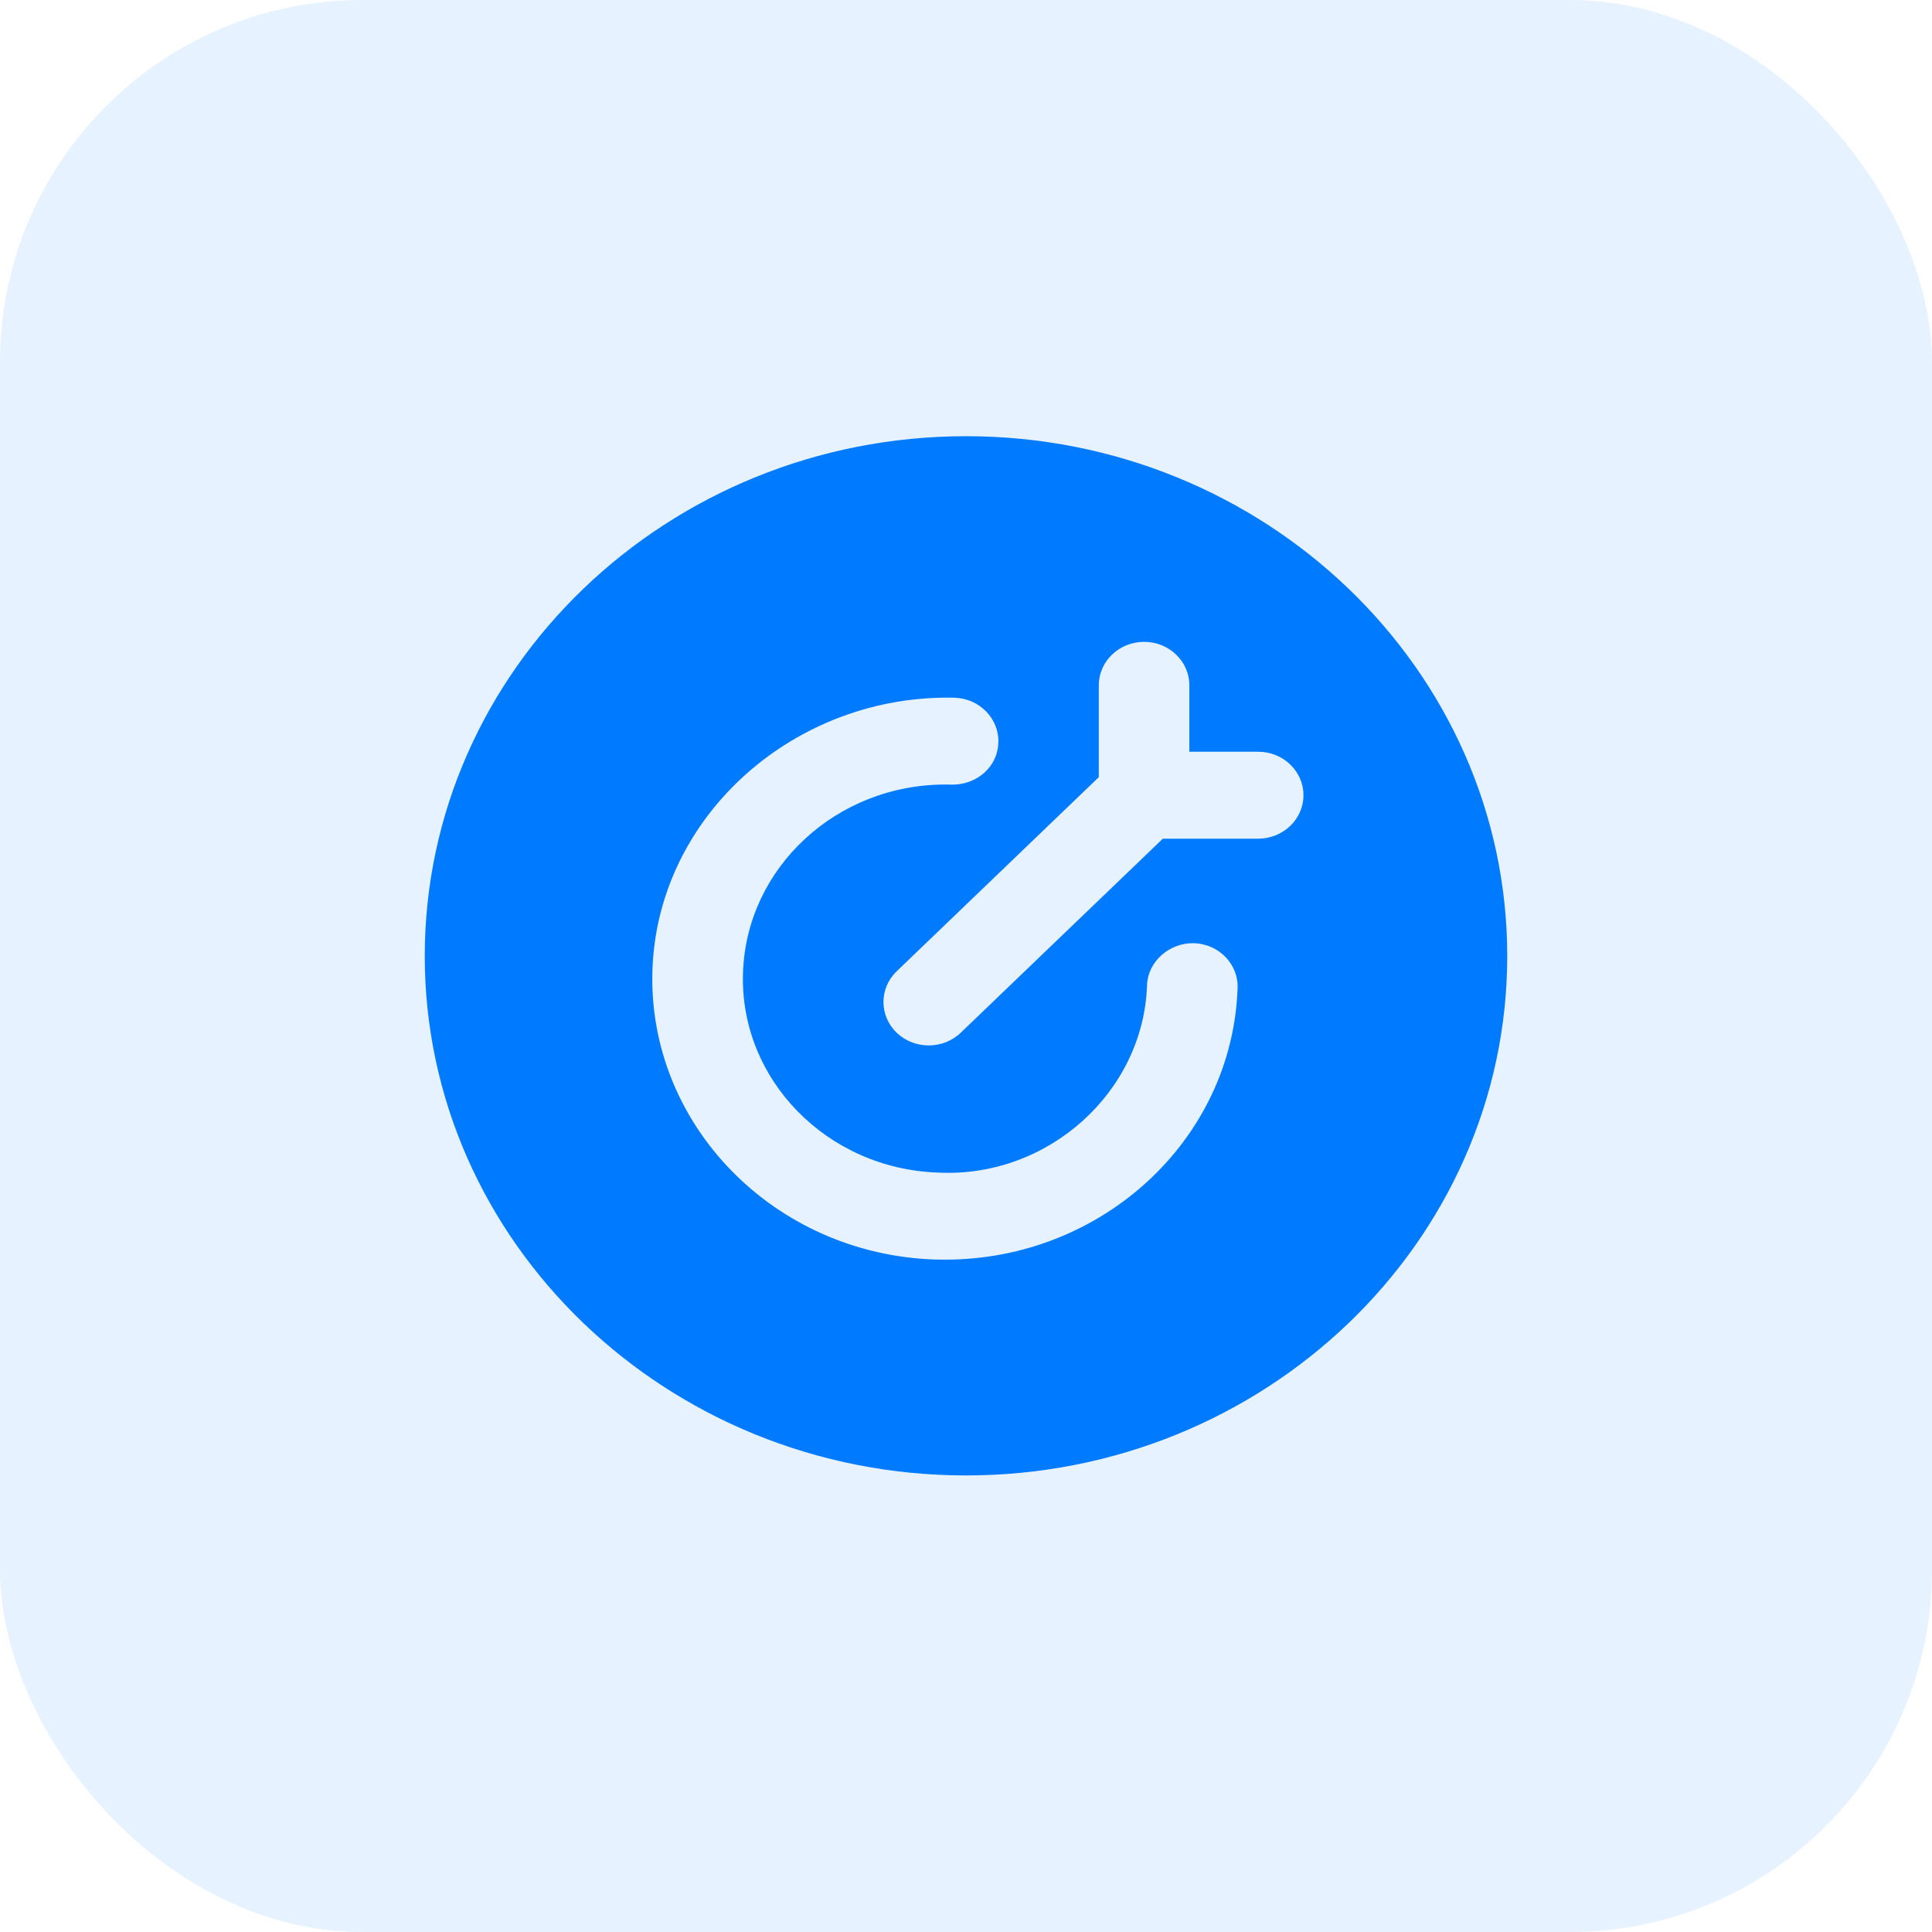
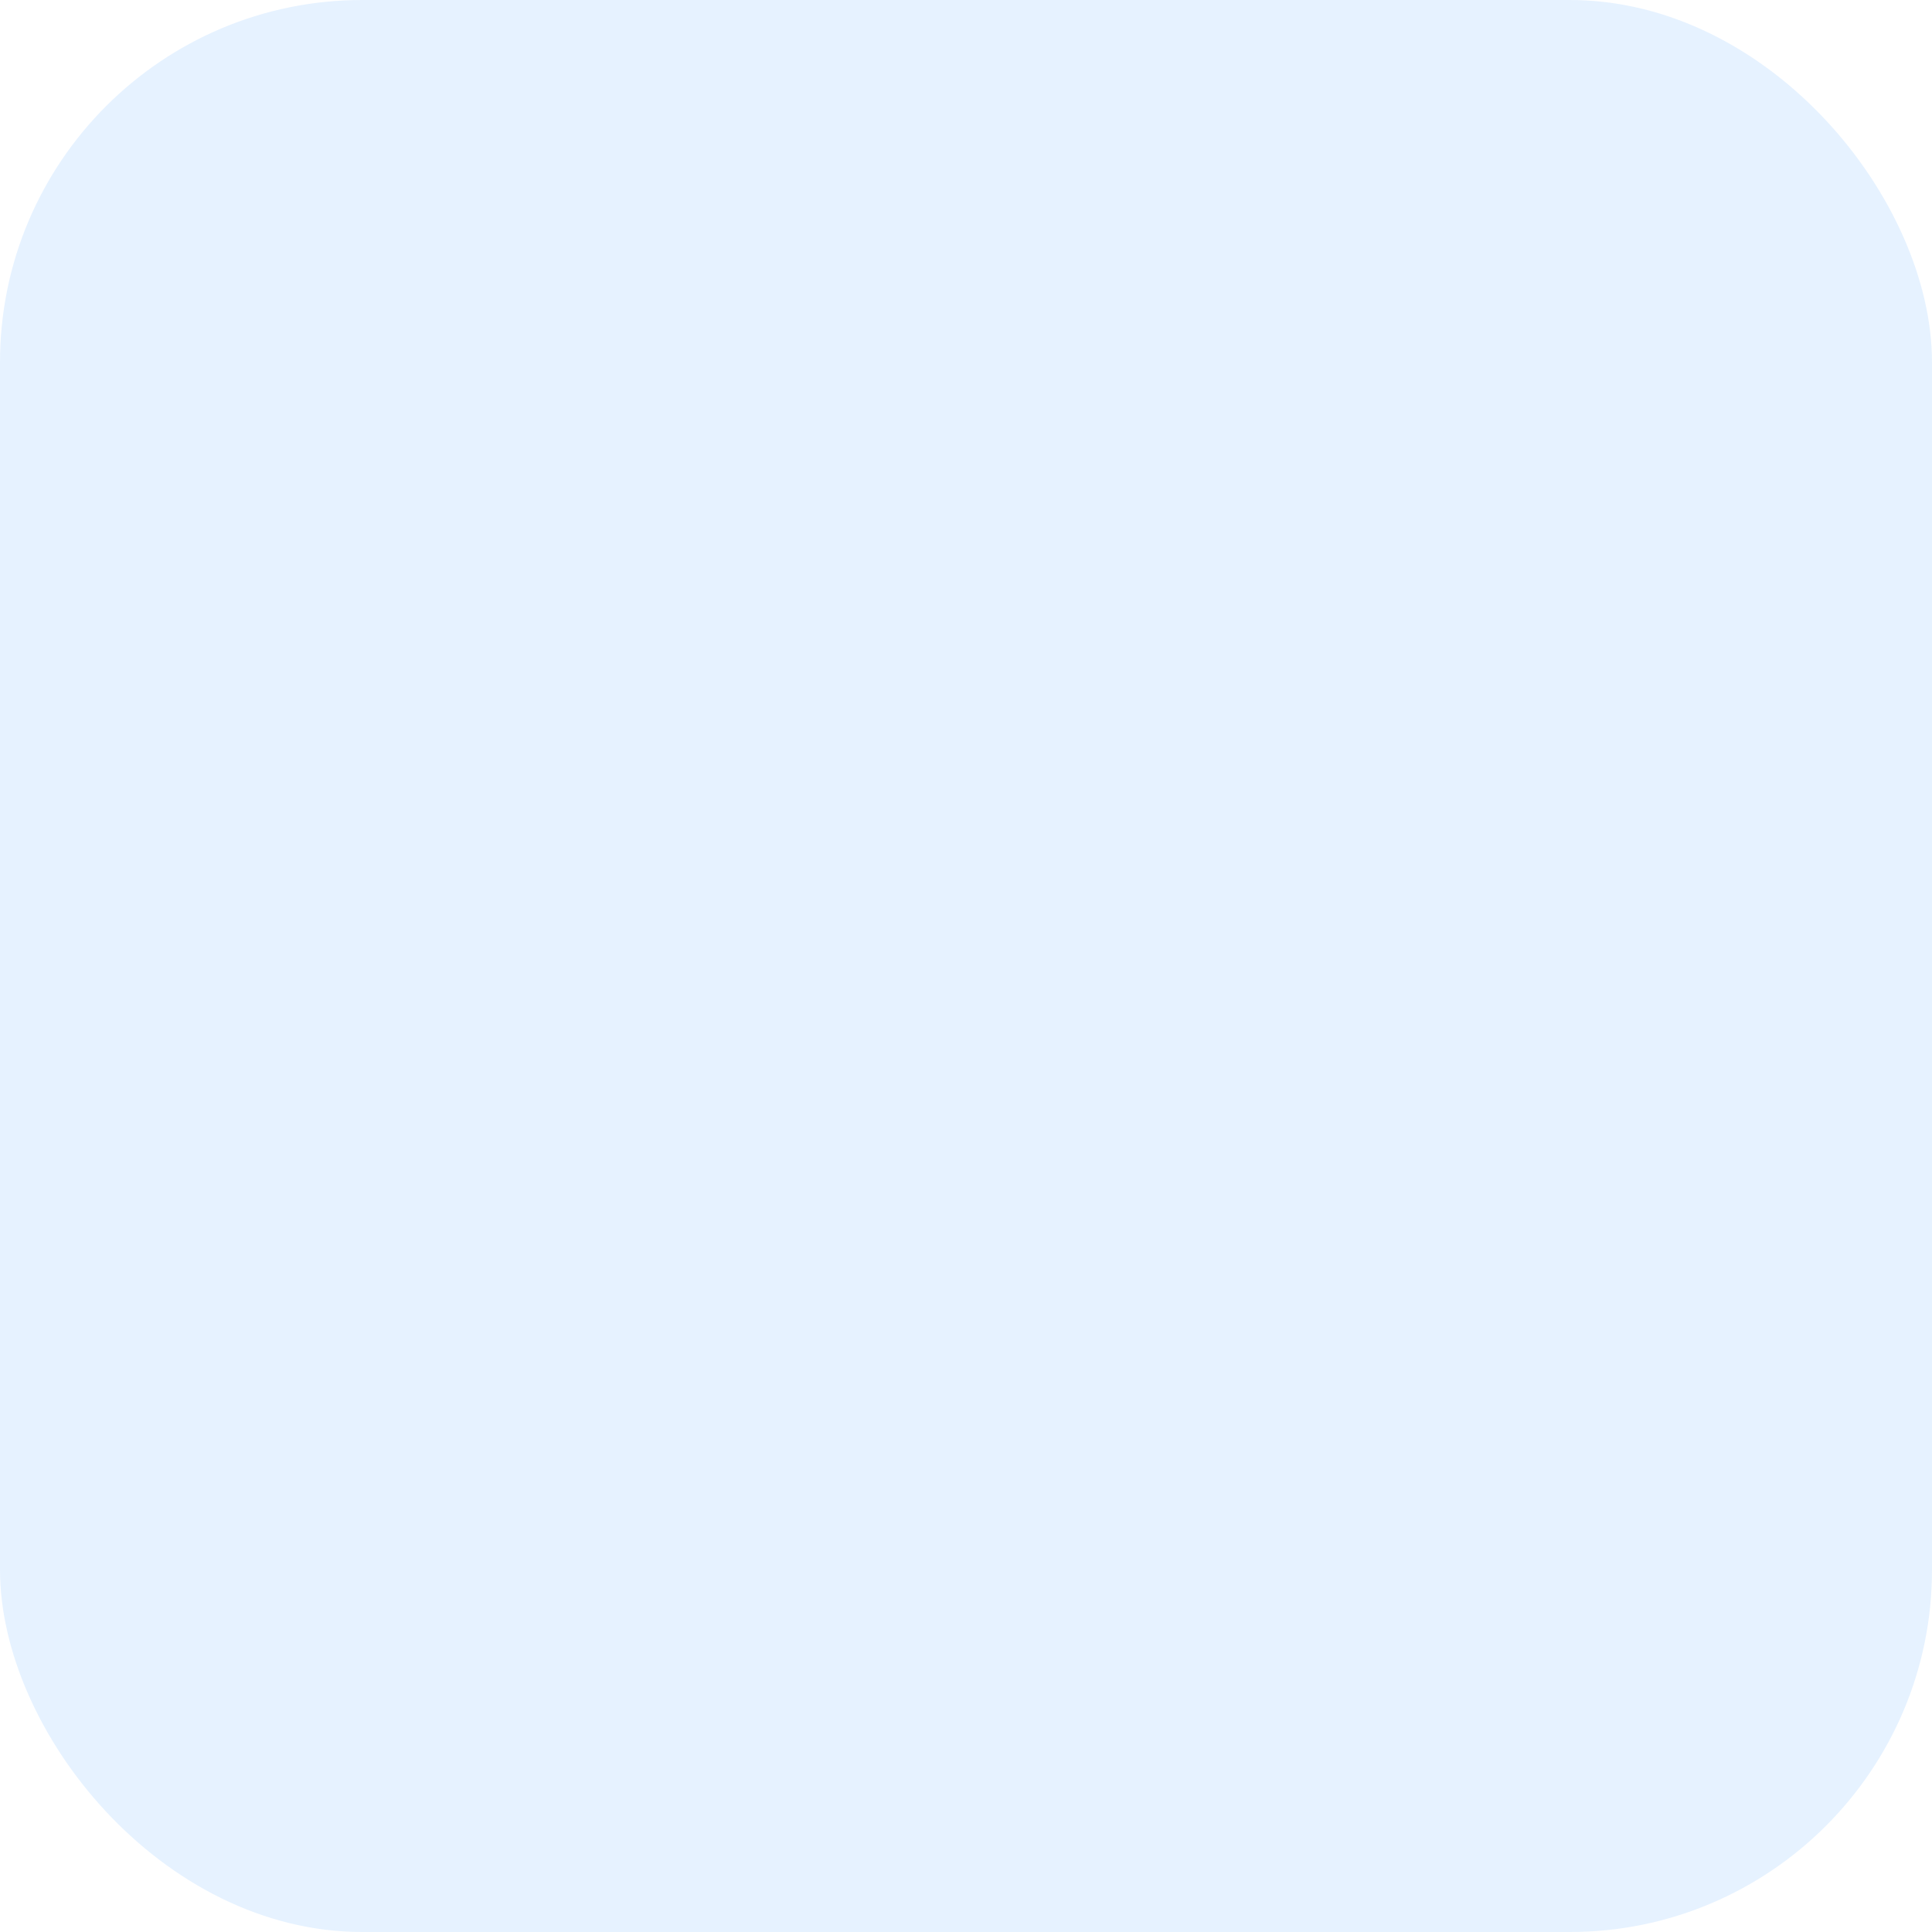
<svg xmlns="http://www.w3.org/2000/svg" width="64" height="64" viewBox="0 0 64 64" fill="none">
  <rect width="64" height="64" rx="12" fill="#007AFF" fill-opacity="0.1" />
-   <path fill-rule="evenodd" clip-rule="evenodd" d="M41.679 27.782H38.521L31.825 34.211C31.533 34.491 31.149 34.631 30.765 34.631C30.381 34.631 29.997 34.491 29.705 34.211C29.119 33.648 29.119 32.736 29.705 32.174L36.399 25.745V22.702C36.399 21.907 37.071 21.262 37.899 21.262C38.727 21.262 39.399 21.907 39.399 22.702V24.902H41.679C42.507 24.902 43.179 25.548 43.179 26.343C43.179 27.137 42.507 27.782 41.679 27.782ZM31.311 41.727C31.205 41.727 31.097 41.726 30.989 41.724C25.645 41.555 21.441 37.248 21.613 32.124C21.791 26.986 26.367 22.986 31.623 23.113C32.451 23.14 33.099 23.806 33.073 24.601C33.047 25.396 32.373 25.999 31.525 25.993C31.451 25.989 31.377 25.989 31.303 25.989C27.711 25.989 24.729 28.741 24.613 32.218C24.491 35.754 27.397 38.727 31.087 38.844C34.721 39.022 37.879 36.175 37.997 32.636C38.025 31.841 38.745 31.229 39.547 31.244C40.375 31.269 41.025 31.936 40.997 32.73C40.825 37.753 36.511 41.727 31.311 41.727ZM32.001 14.45C22.113 14.45 14.071 22.176 14.071 31.672C14.071 41.159 22.113 48.876 32.001 48.876C41.885 48.876 49.929 41.159 49.929 31.672C49.929 22.176 41.885 14.45 32.001 14.45Z" fill="#007AFF" />
</svg>